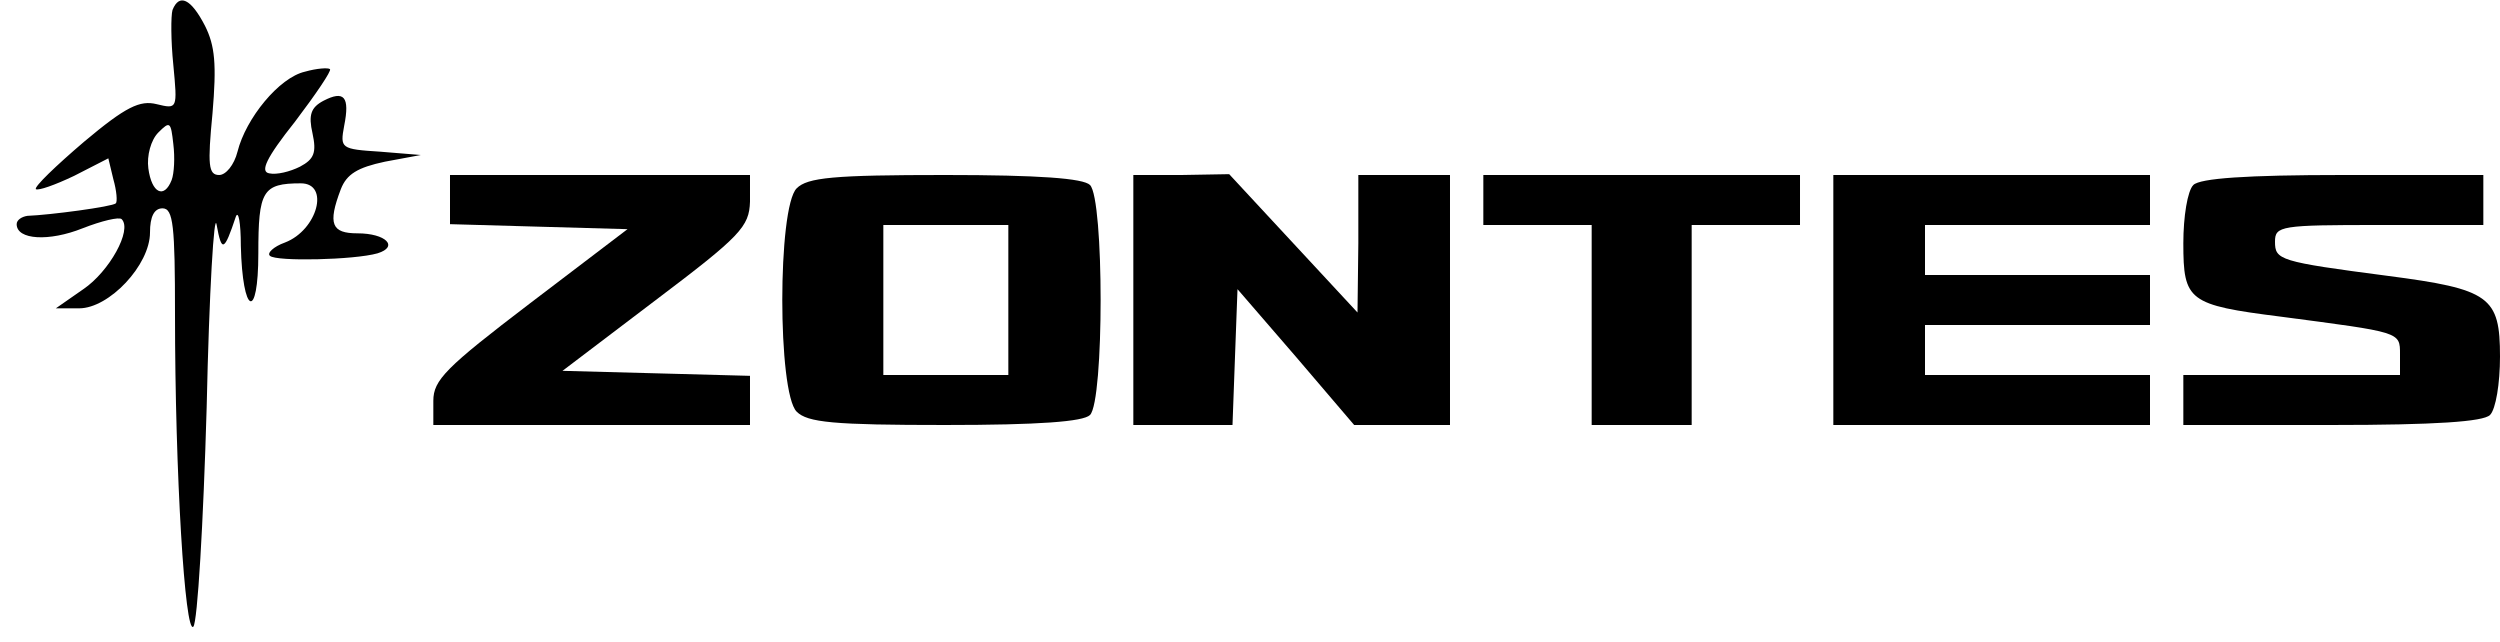
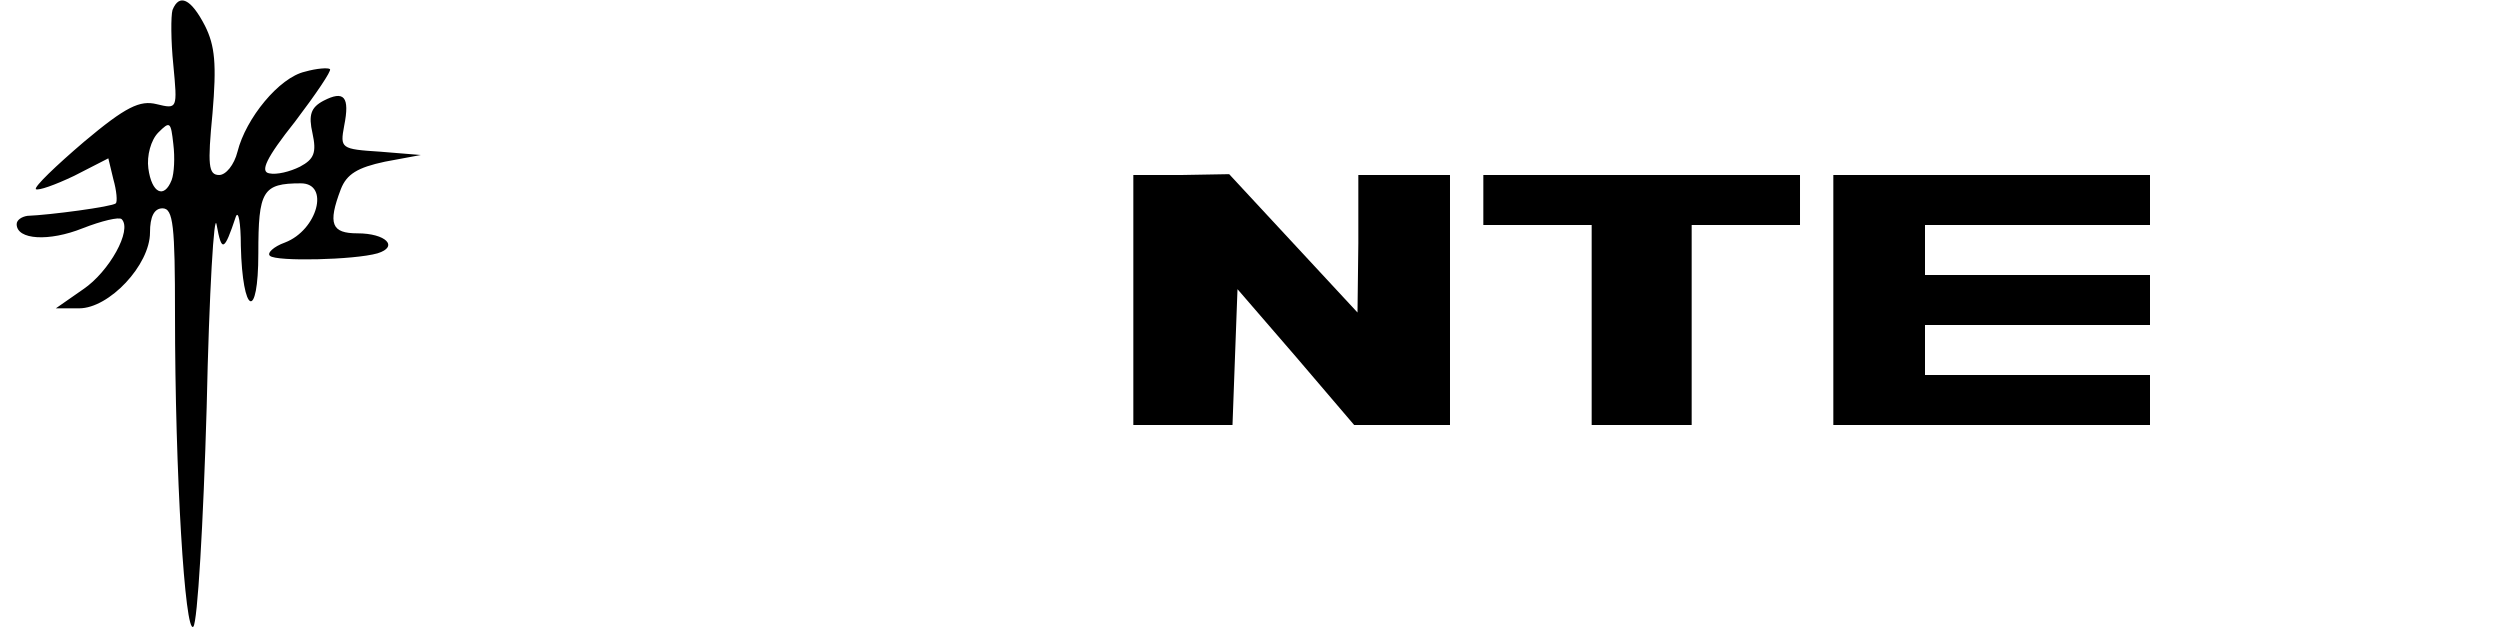
<svg xmlns="http://www.w3.org/2000/svg" version="1.0" width="300pt" height="77pt" viewBox="0 0 300 77" preserveAspectRatio="xMidYMid meet">
  <g transform="translate(0,77) scale(0.1,-0.1)" fill="#000000" stroke="none">
    <path d="M207 758 c-2 -7 -2 -37 1 -66 5 -53 5 -53 -20 -47 -20 5 -37 -3 -87 -45 -34 -29 -60 -54 -58 -57 3 -2 23 5 46 16 l41 21 6 -25 c4 -14 5 -27 3 -29 -4 -4 -79 -14 -106 -15 -7 -1 -13 -5 -13 -10 0 -19 39 -21 79 -5 23 9 44 14 47 11 13 -13 -15 -63 -46 -84 l-33 -23 28 0 c36 0 85 52 85 91 0 19 5 29 15 29 13 0 15 -21 15 -127 0 -192 12 -385 22 -375 5 5 12 124 16 263 3 140 9 238 12 219 6 -33 9 -32 23 10 3 8 6 -7 6 -35 2 -83 21 -91 21 -9 0 75 5 84 51 84 35 0 20 -56 -19 -71 -14 -5 -22 -13 -18 -16 7 -7 101 -5 129 3 26 8 10 24 -24 24 -31 0 -36 11 -20 53 7 18 20 26 53 33 l43 8 -49 4 c-47 3 -48 4 -43 31 7 35 0 43 -25 30 -15 -8 -18 -17 -13 -39 5 -23 2 -31 -15 -40 -12 -6 -28 -10 -37 -8 -11 2 -4 18 31 62 25 33 44 61 42 63 -2 2 -16 1 -30 -3 -31 -7 -71 -56 -81 -96 -4 -16 -14 -28 -22 -28 -13 0 -14 12 -8 74 5 59 3 81 -9 105 -17 33 -31 39 -39 19z m-1 -204 c-9 -23 -24 -16 -28 14 -2 15 3 34 12 43 14 14 15 13 18 -14 2 -16 1 -35 -2 -43z" />
-     <path d="M540 530 l0 -29 106 -3 107 -3 -117 -89 c-101 -77 -116 -92 -116 -117 l0 -29 190 0 190 0 0 30 0 29 -112 3 -113 3 112 85 c102 77 112 88 113 118 l0 32 -180 0 -180 0 0 -30z" />
-     <path d="M956 544 c-23 -23 -23 -245 0 -268 13 -13 44 -16 178 -16 113 0 166 4 174 12 17 17 17 259 0 276 -8 8 -61 12 -174 12 -134 0 -165 -3 -178 -16z m254 -134 l0 -90 -75 0 -75 0 0 90 0 90 75 0 75 0 0 -90z" />
    <path d="M1360 410 l0 -150 60 0 59 0 3 82 3 81 70 -81 70 -82 57 0 58 0 0 150 0 150 -55 0 -55 0 0 -82 -1 -83 -77 83 -77 83 -57 -1 -58 0 0 -150z" />
    <path d="M1780 530 l0 -30 65 0 65 0 0 -120 0 -120 60 0 60 0 0 120 0 120 65 0 65 0 0 30 0 30 -190 0 -190 0 0 -30z" />
    <path d="M2200 410 l0 -150 190 0 190 0 0 30 0 30 -135 0 -135 0 0 30 0 30 135 0 135 0 0 30 0 30 -135 0 -135 0 0 30 0 30 135 0 135 0 0 30 0 30 -190 0 -190 0 0 -150z" />
-     <path d="M2632 548 c-7 -7 -12 -38 -12 -70 0 -69 6 -74 117 -88 144 -19 143 -18 143 -45 l0 -25 -130 0 -130 0 0 -30 0 -30 178 0 c125 0 182 4 190 12 7 7 12 38 12 70 0 72 -12 81 -135 97 -130 17 -135 19 -135 41 0 19 7 20 125 20 l125 0 0 30 0 30 -168 0 c-117 0 -172 -4 -180 -12z" />
  </g>
</svg>